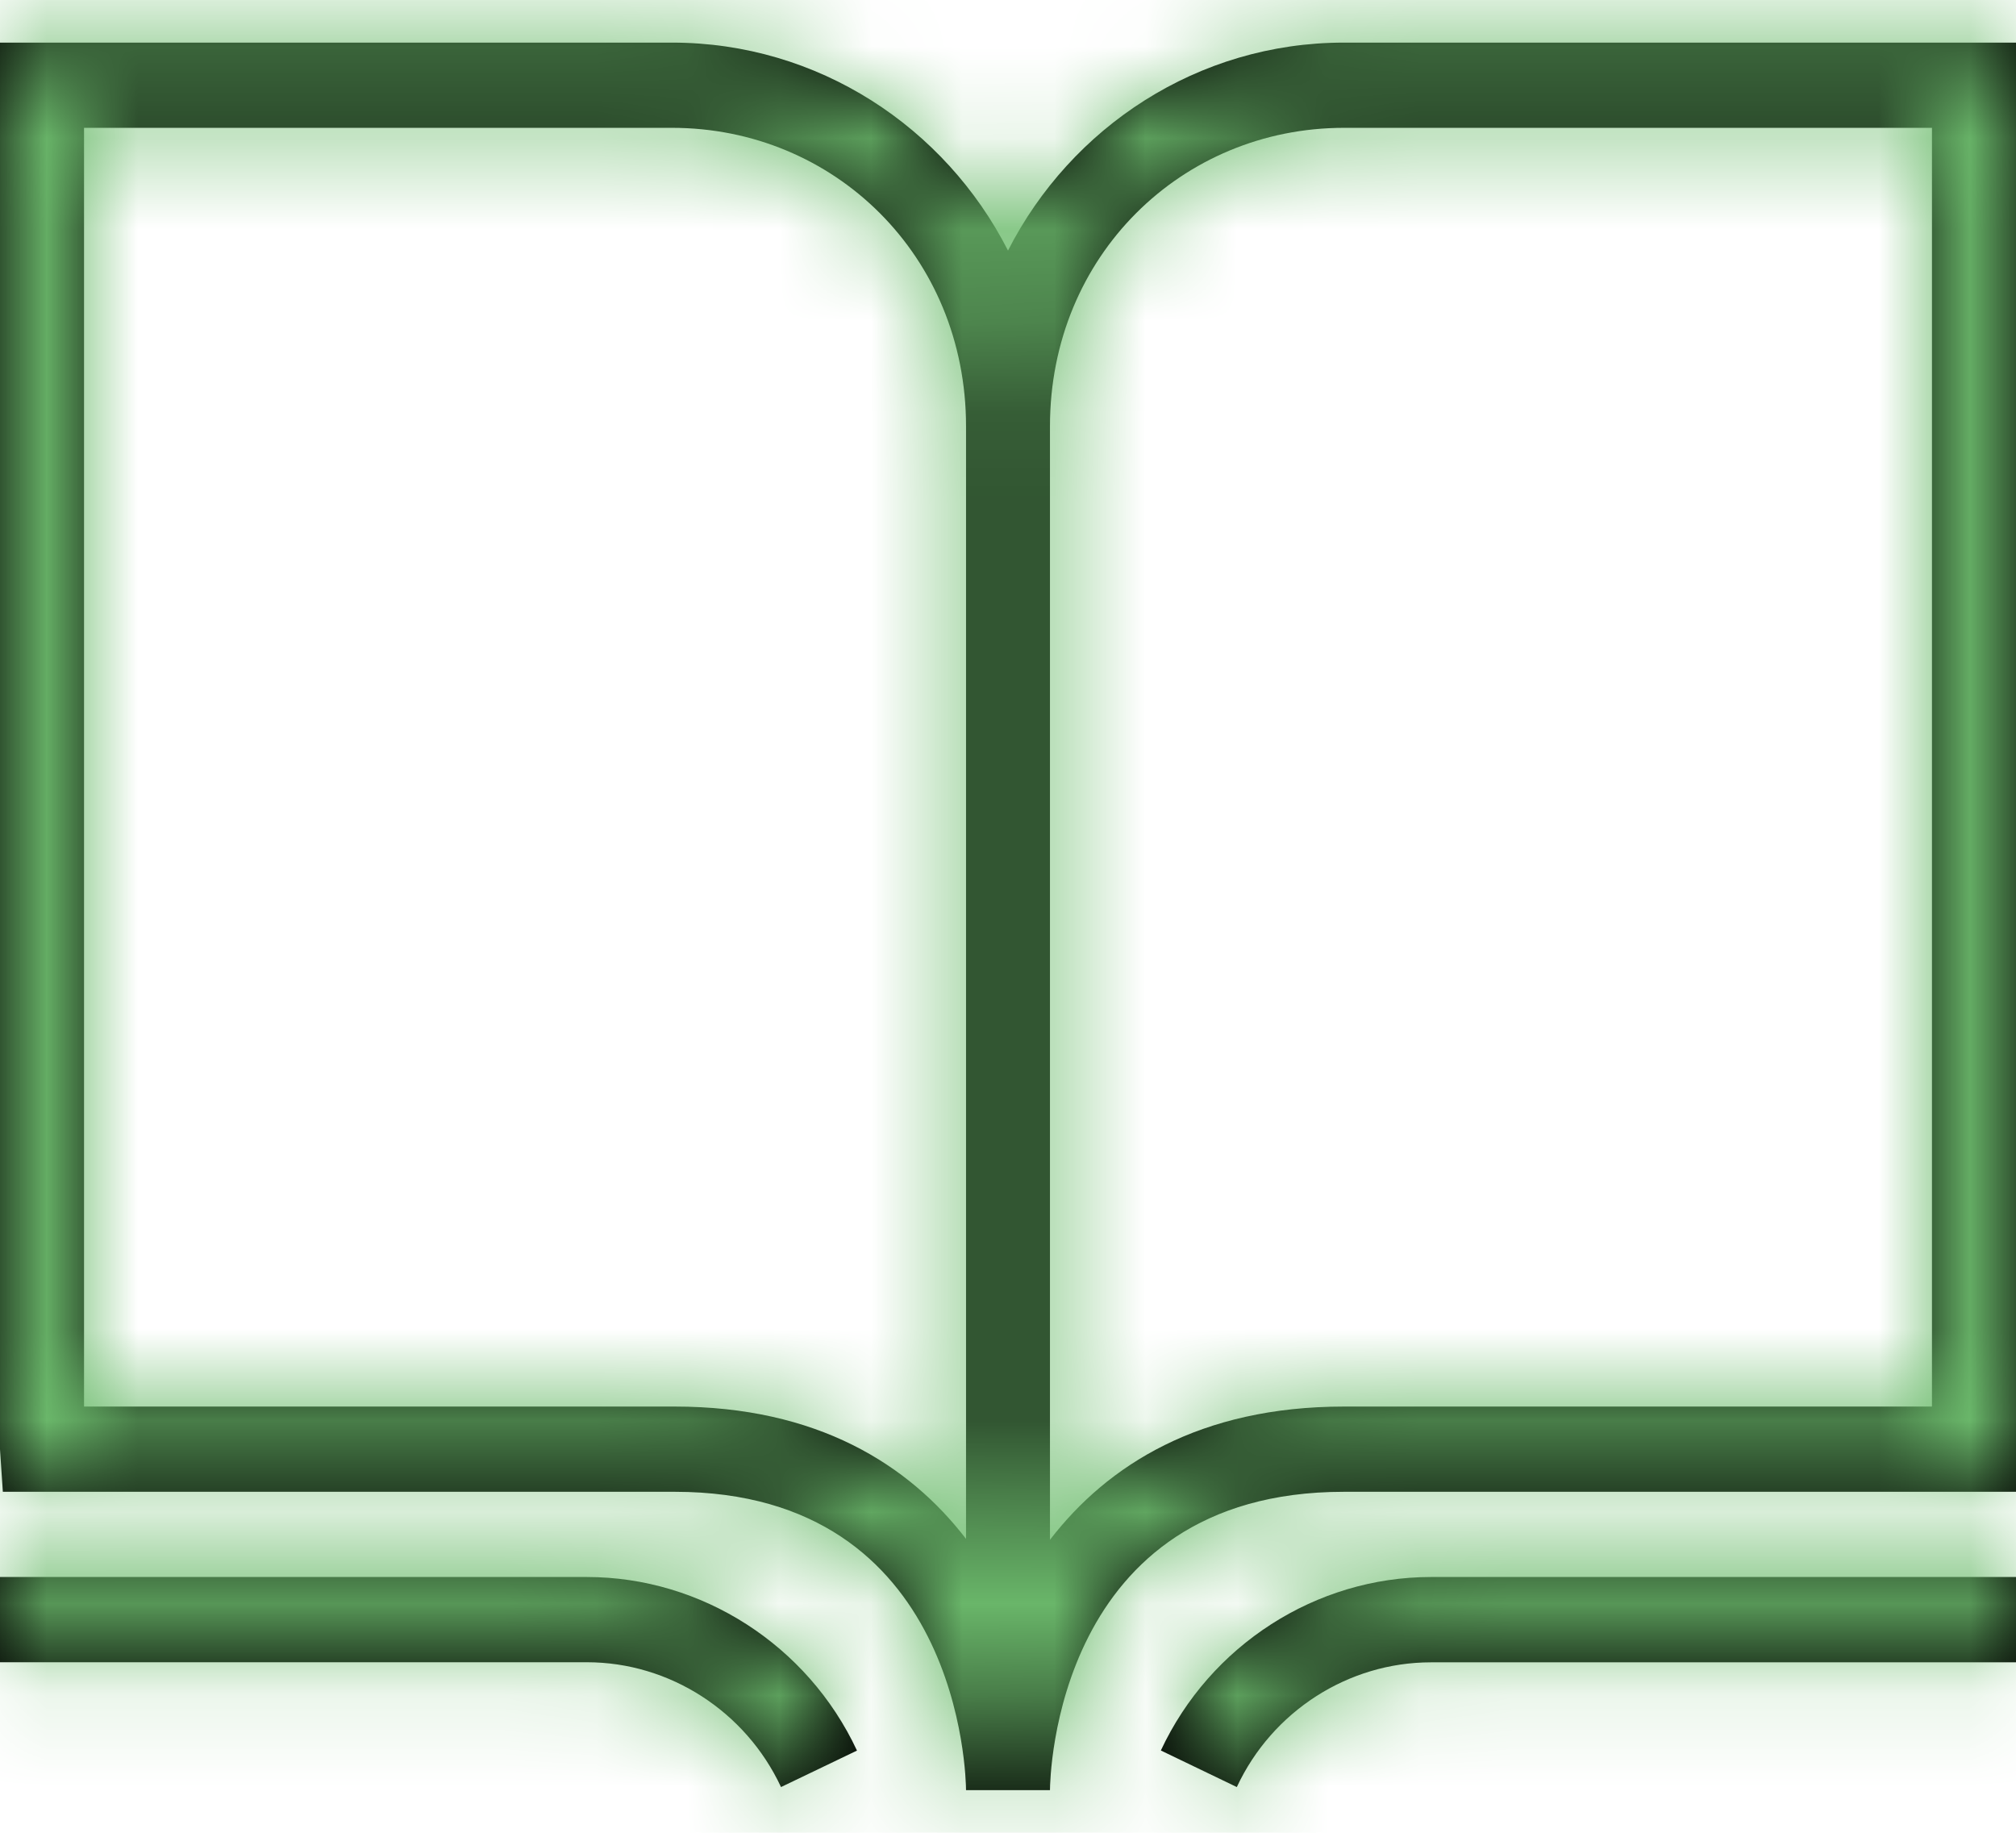
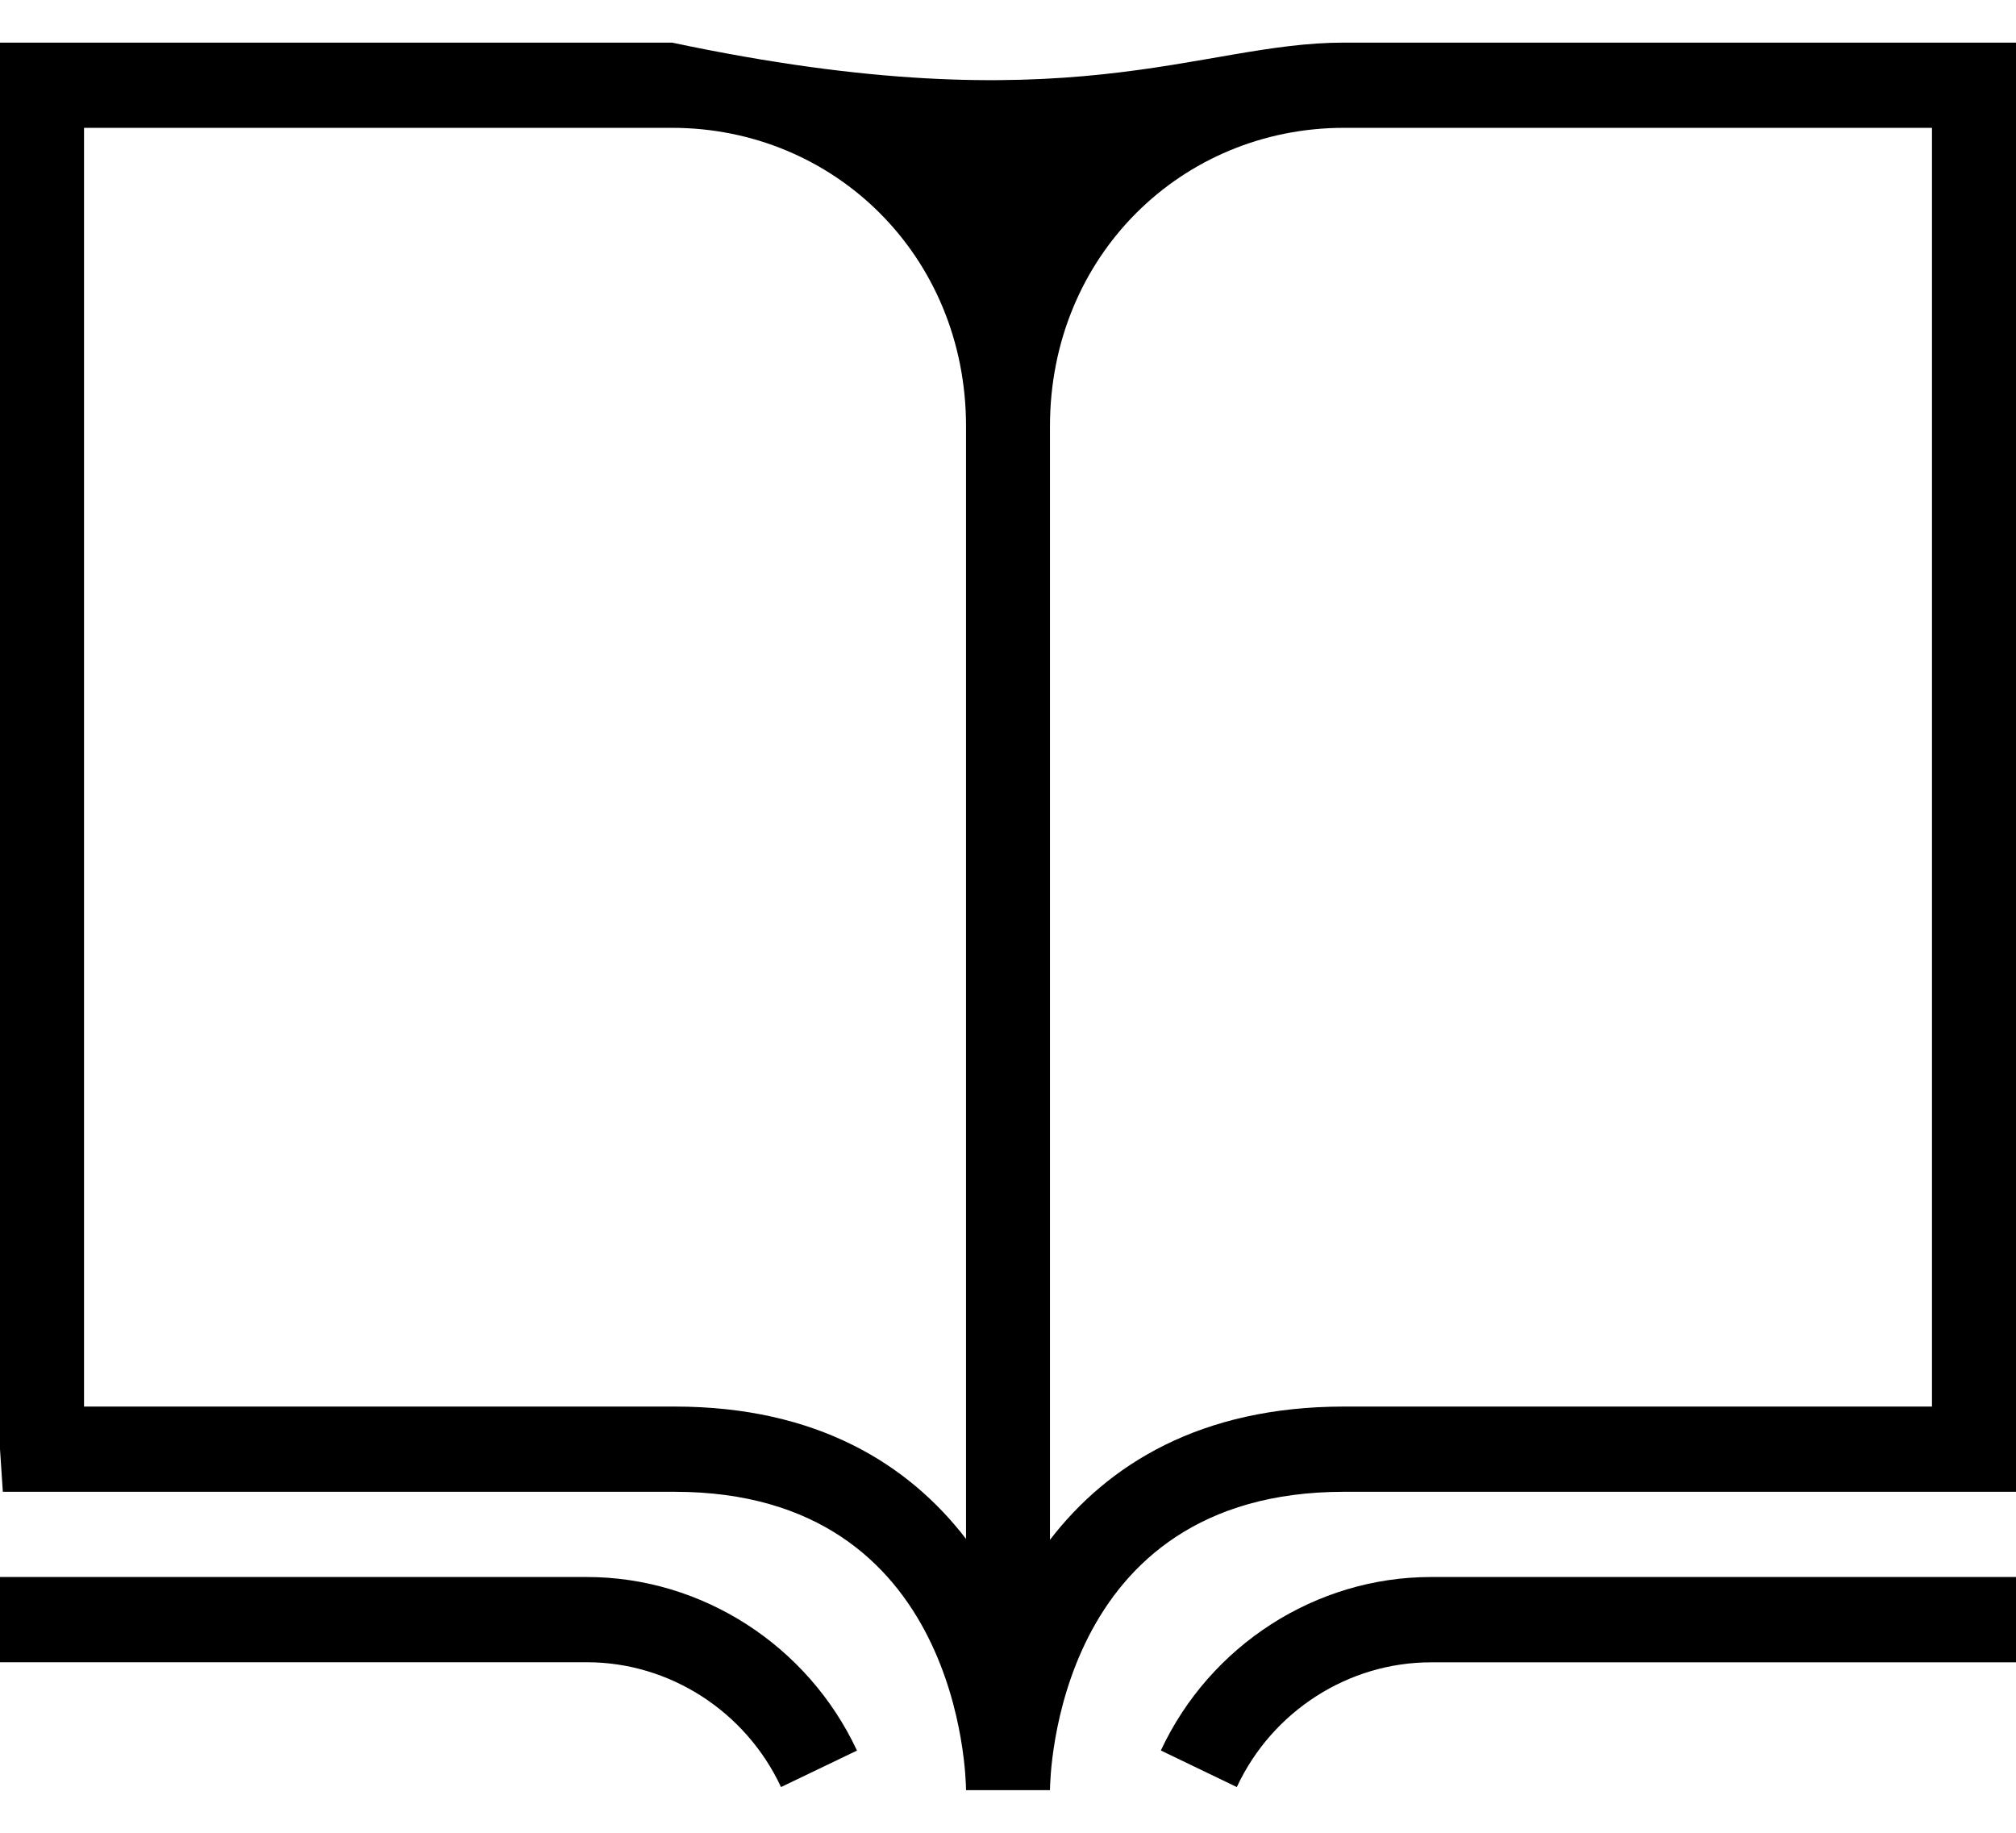
<svg xmlns="http://www.w3.org/2000/svg" xmlns:xlink="http://www.w3.org/1999/xlink" width="22px" height="20px" viewBox="0 0 22 20" version="1.1">
  <title>icon/line guide copy</title>
  <desc>Created with Sketch.</desc>
  <defs>
-     <path d="M21.083,15.349 L14.666,15.349 C13.097,15.349 12.088,15.985 11.458,16.803 L11.458,4.651 L10.542,4.651 L10.542,16.793 C9.916,15.979 8.916,15.349 7.364,15.349 L0.917,15.349 L0.917,1.395 L7.334,1.395 C9.102,1.395 10.542,2.791 10.542,4.651 L11.458,4.651 C11.458,2.791 12.898,1.395 14.666,1.395 L21.083,1.395 L21.083,15.349 Z M14.666,0.465 L22,0.465 L22,16.279 L14.666,16.279 C11.512,16.279 11.459,19.403 11.458,19.535 L10.908,19.535 L10.542,19.535 L10.542,19.534 C10.541,19.403 10.489,16.279 7.364,16.279 L0.031,16.279 L5.92137017e-16,15.814 L5.92137017e-16,0.465 L7.334,0.465 C8.928,0.465 10.313,1.387 11,2.734 C11.687,1.387 13.072,0.465 14.666,0.465 Z M12.668,19.102 C13.205,17.952 14.361,17.209 15.615,17.209 L22,17.209 L22,18.14 L15.615,18.14 C14.714,18.14 13.882,18.674 13.497,19.501 L12.668,19.102 Z M6.405,17.209 C7.658,17.209 8.815,17.953 9.352,19.103 L8.523,19.501 C8.137,18.674 7.306,18.139 6.405,18.139 L-0,18.139 L-0,17.209 L6.405,17.209 Z" id="path-1" />
+     <path d="M21.083,15.349 L14.666,15.349 C13.097,15.349 12.088,15.985 11.458,16.803 L11.458,4.651 L10.542,4.651 L10.542,16.793 C9.916,15.979 8.916,15.349 7.364,15.349 L0.917,15.349 L0.917,1.395 L7.334,1.395 C9.102,1.395 10.542,2.791 10.542,4.651 L11.458,4.651 C11.458,2.791 12.898,1.395 14.666,1.395 L21.083,1.395 L21.083,15.349 Z M14.666,0.465 L22,0.465 L22,16.279 L14.666,16.279 C11.512,16.279 11.459,19.403 11.458,19.535 L10.908,19.535 L10.542,19.535 L10.542,19.534 C10.541,19.403 10.489,16.279 7.364,16.279 L0.031,16.279 L5.92137017e-16,15.814 L5.92137017e-16,0.465 L7.334,0.465 C11.687,1.387 13.072,0.465 14.666,0.465 Z M12.668,19.102 C13.205,17.952 14.361,17.209 15.615,17.209 L22,17.209 L22,18.14 L15.615,18.14 C14.714,18.14 13.882,18.674 13.497,19.501 L12.668,19.102 Z M6.405,17.209 C7.658,17.209 8.815,17.953 9.352,19.103 L8.523,19.501 C8.137,18.674 7.306,18.139 6.405,18.139 L-0,18.139 L-0,17.209 L6.405,17.209 Z" id="path-1" />
  </defs>
  <g id="Catalog-Product-Page---Full-Table-Grid---Final-" stroke="none" stroke-width="1" fill="none" fill-rule="evenodd">
    <g id="Product-full-table-HD-1440-(1200)-30-70" transform="translate(-1211, -1536)">
      <g id="icon/line-guide" transform="translate(1211, 1536)">
        <mask id="mask-2" fill="white">
          <use xlink:href="#path-1" />
        </mask>
        <use id="Fill-1" fill="#000000" fill-rule="evenodd" xlink:href="#path-1" />
        <g id="icon/color/green" mask="url(#mask-2)" fill="#6DBC6D" fill-rule="evenodd">
          <g transform="translate(-0.458, 0)" id="Rectangle-7">
-             <rect x="0" y="0" width="23" height="20" />
-           </g>
+             </g>
        </g>
      </g>
    </g>
  </g>
</svg>